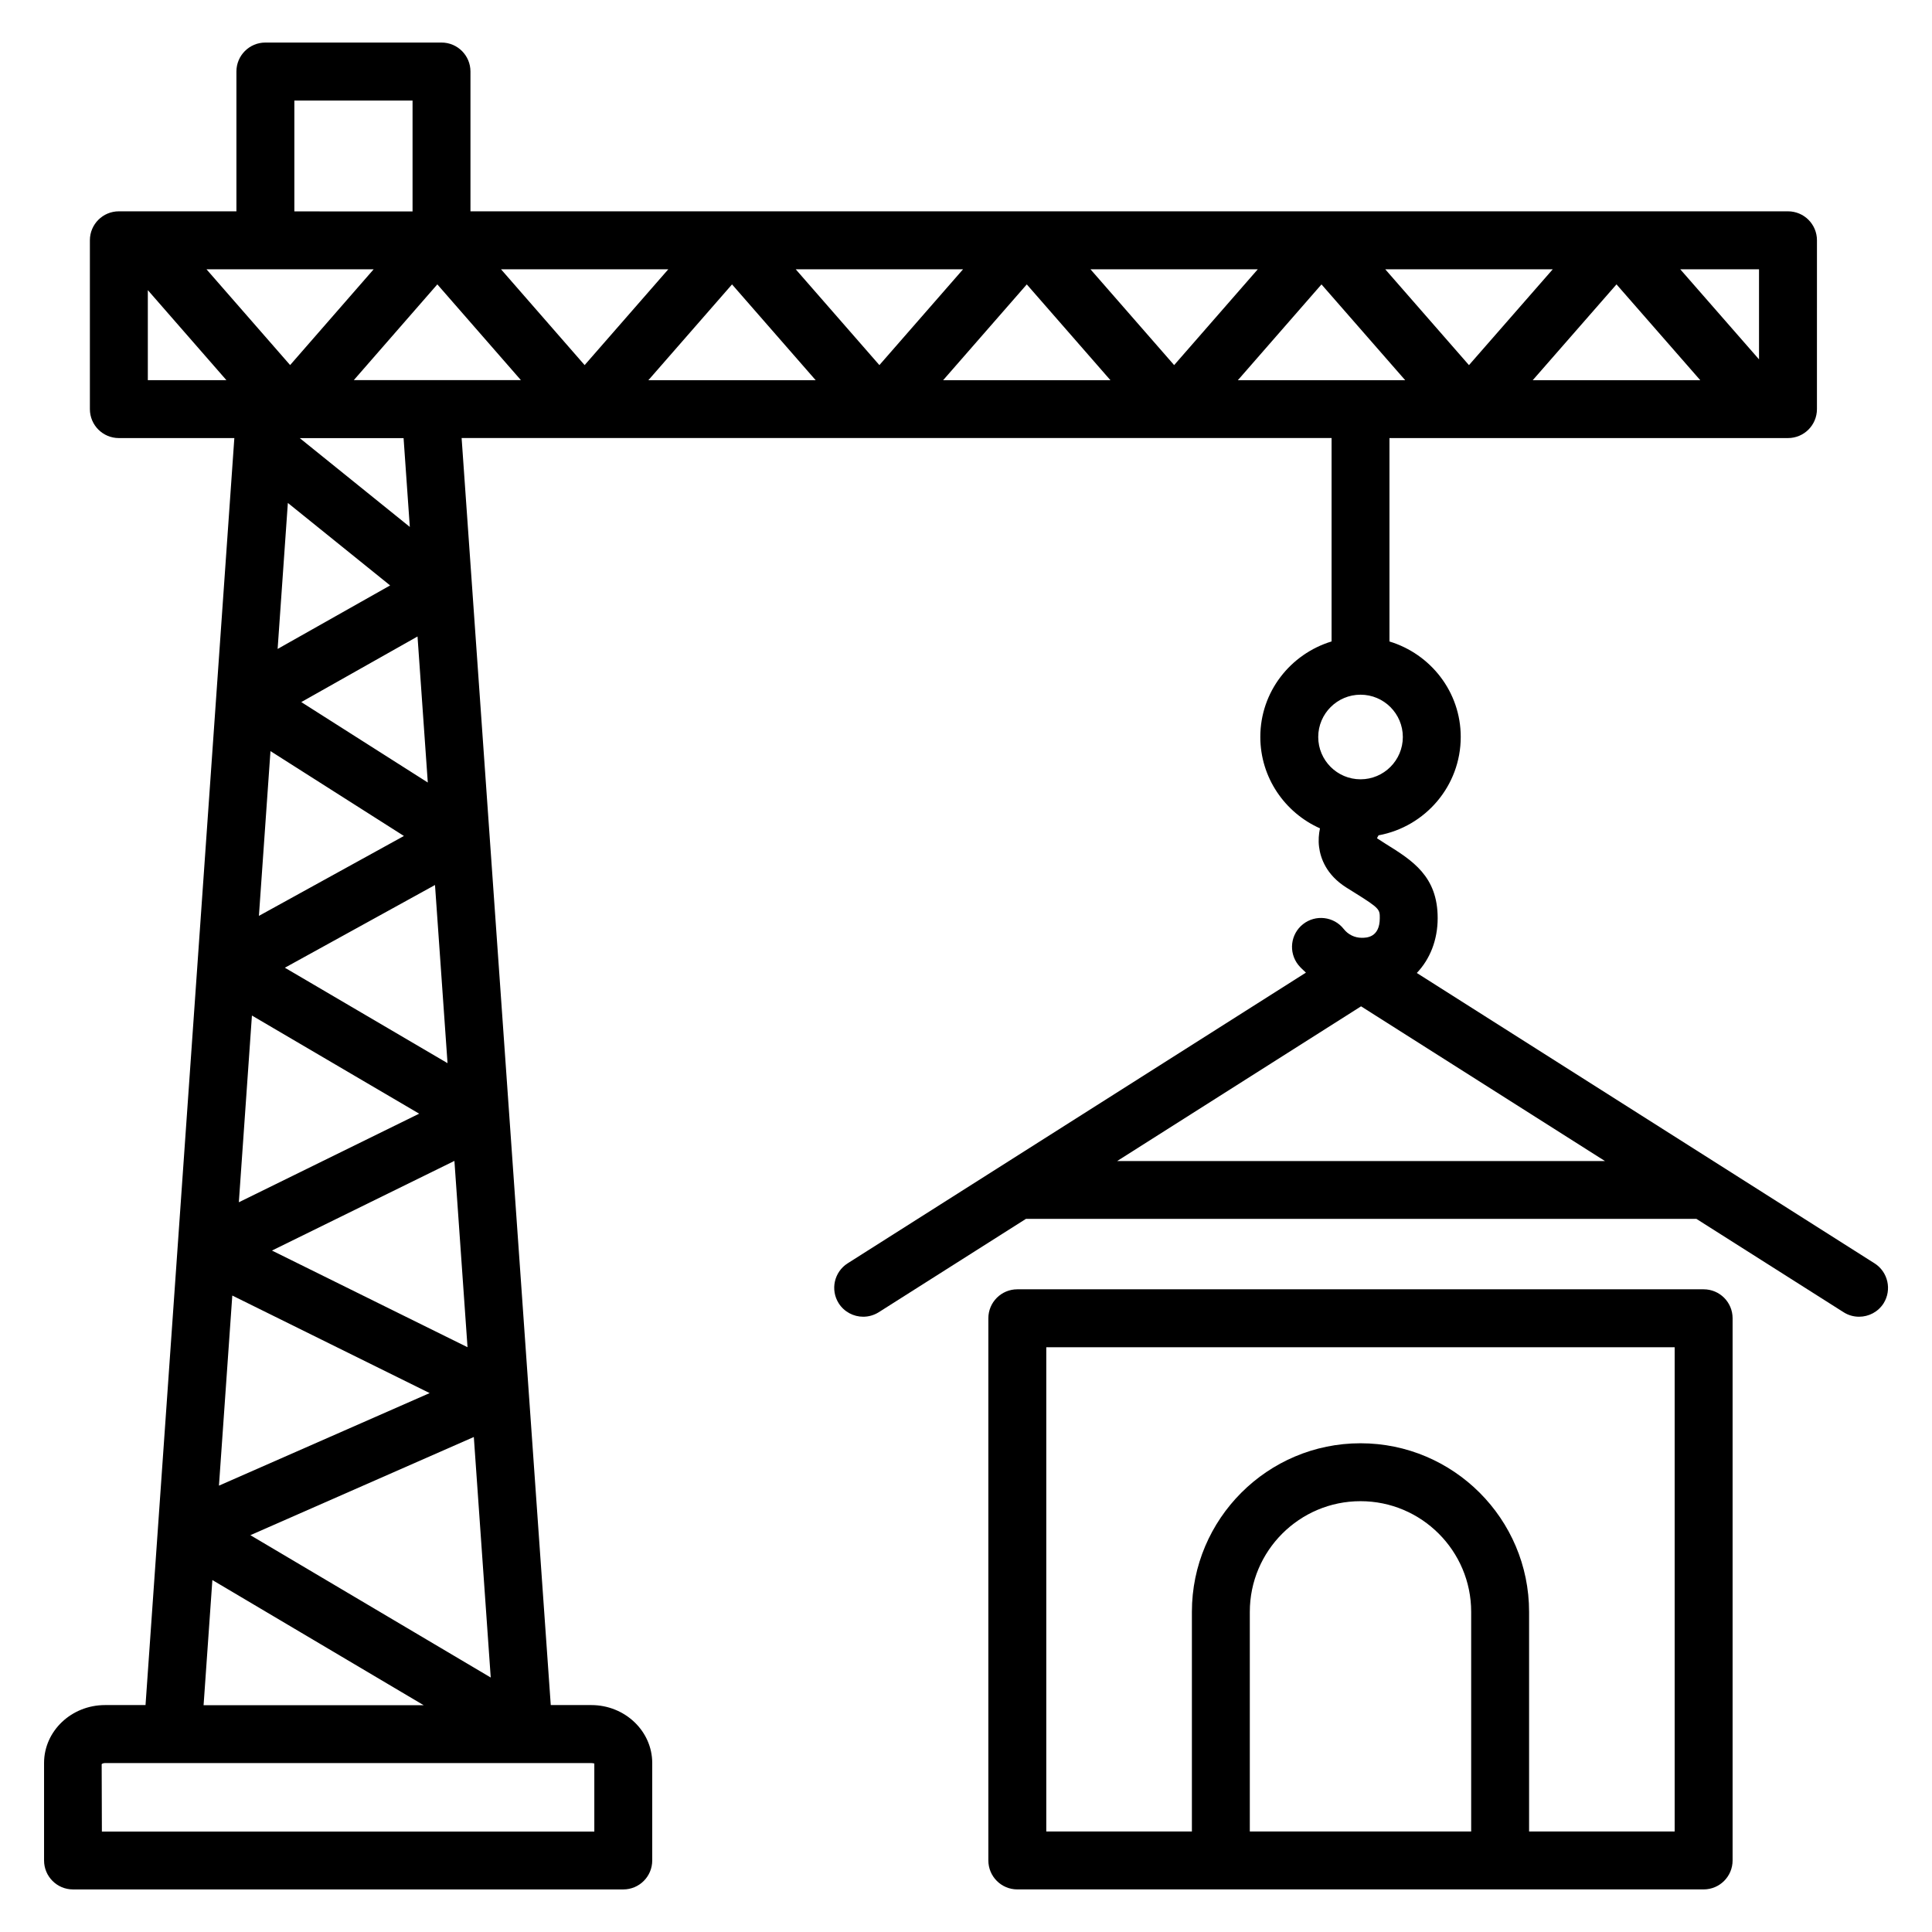
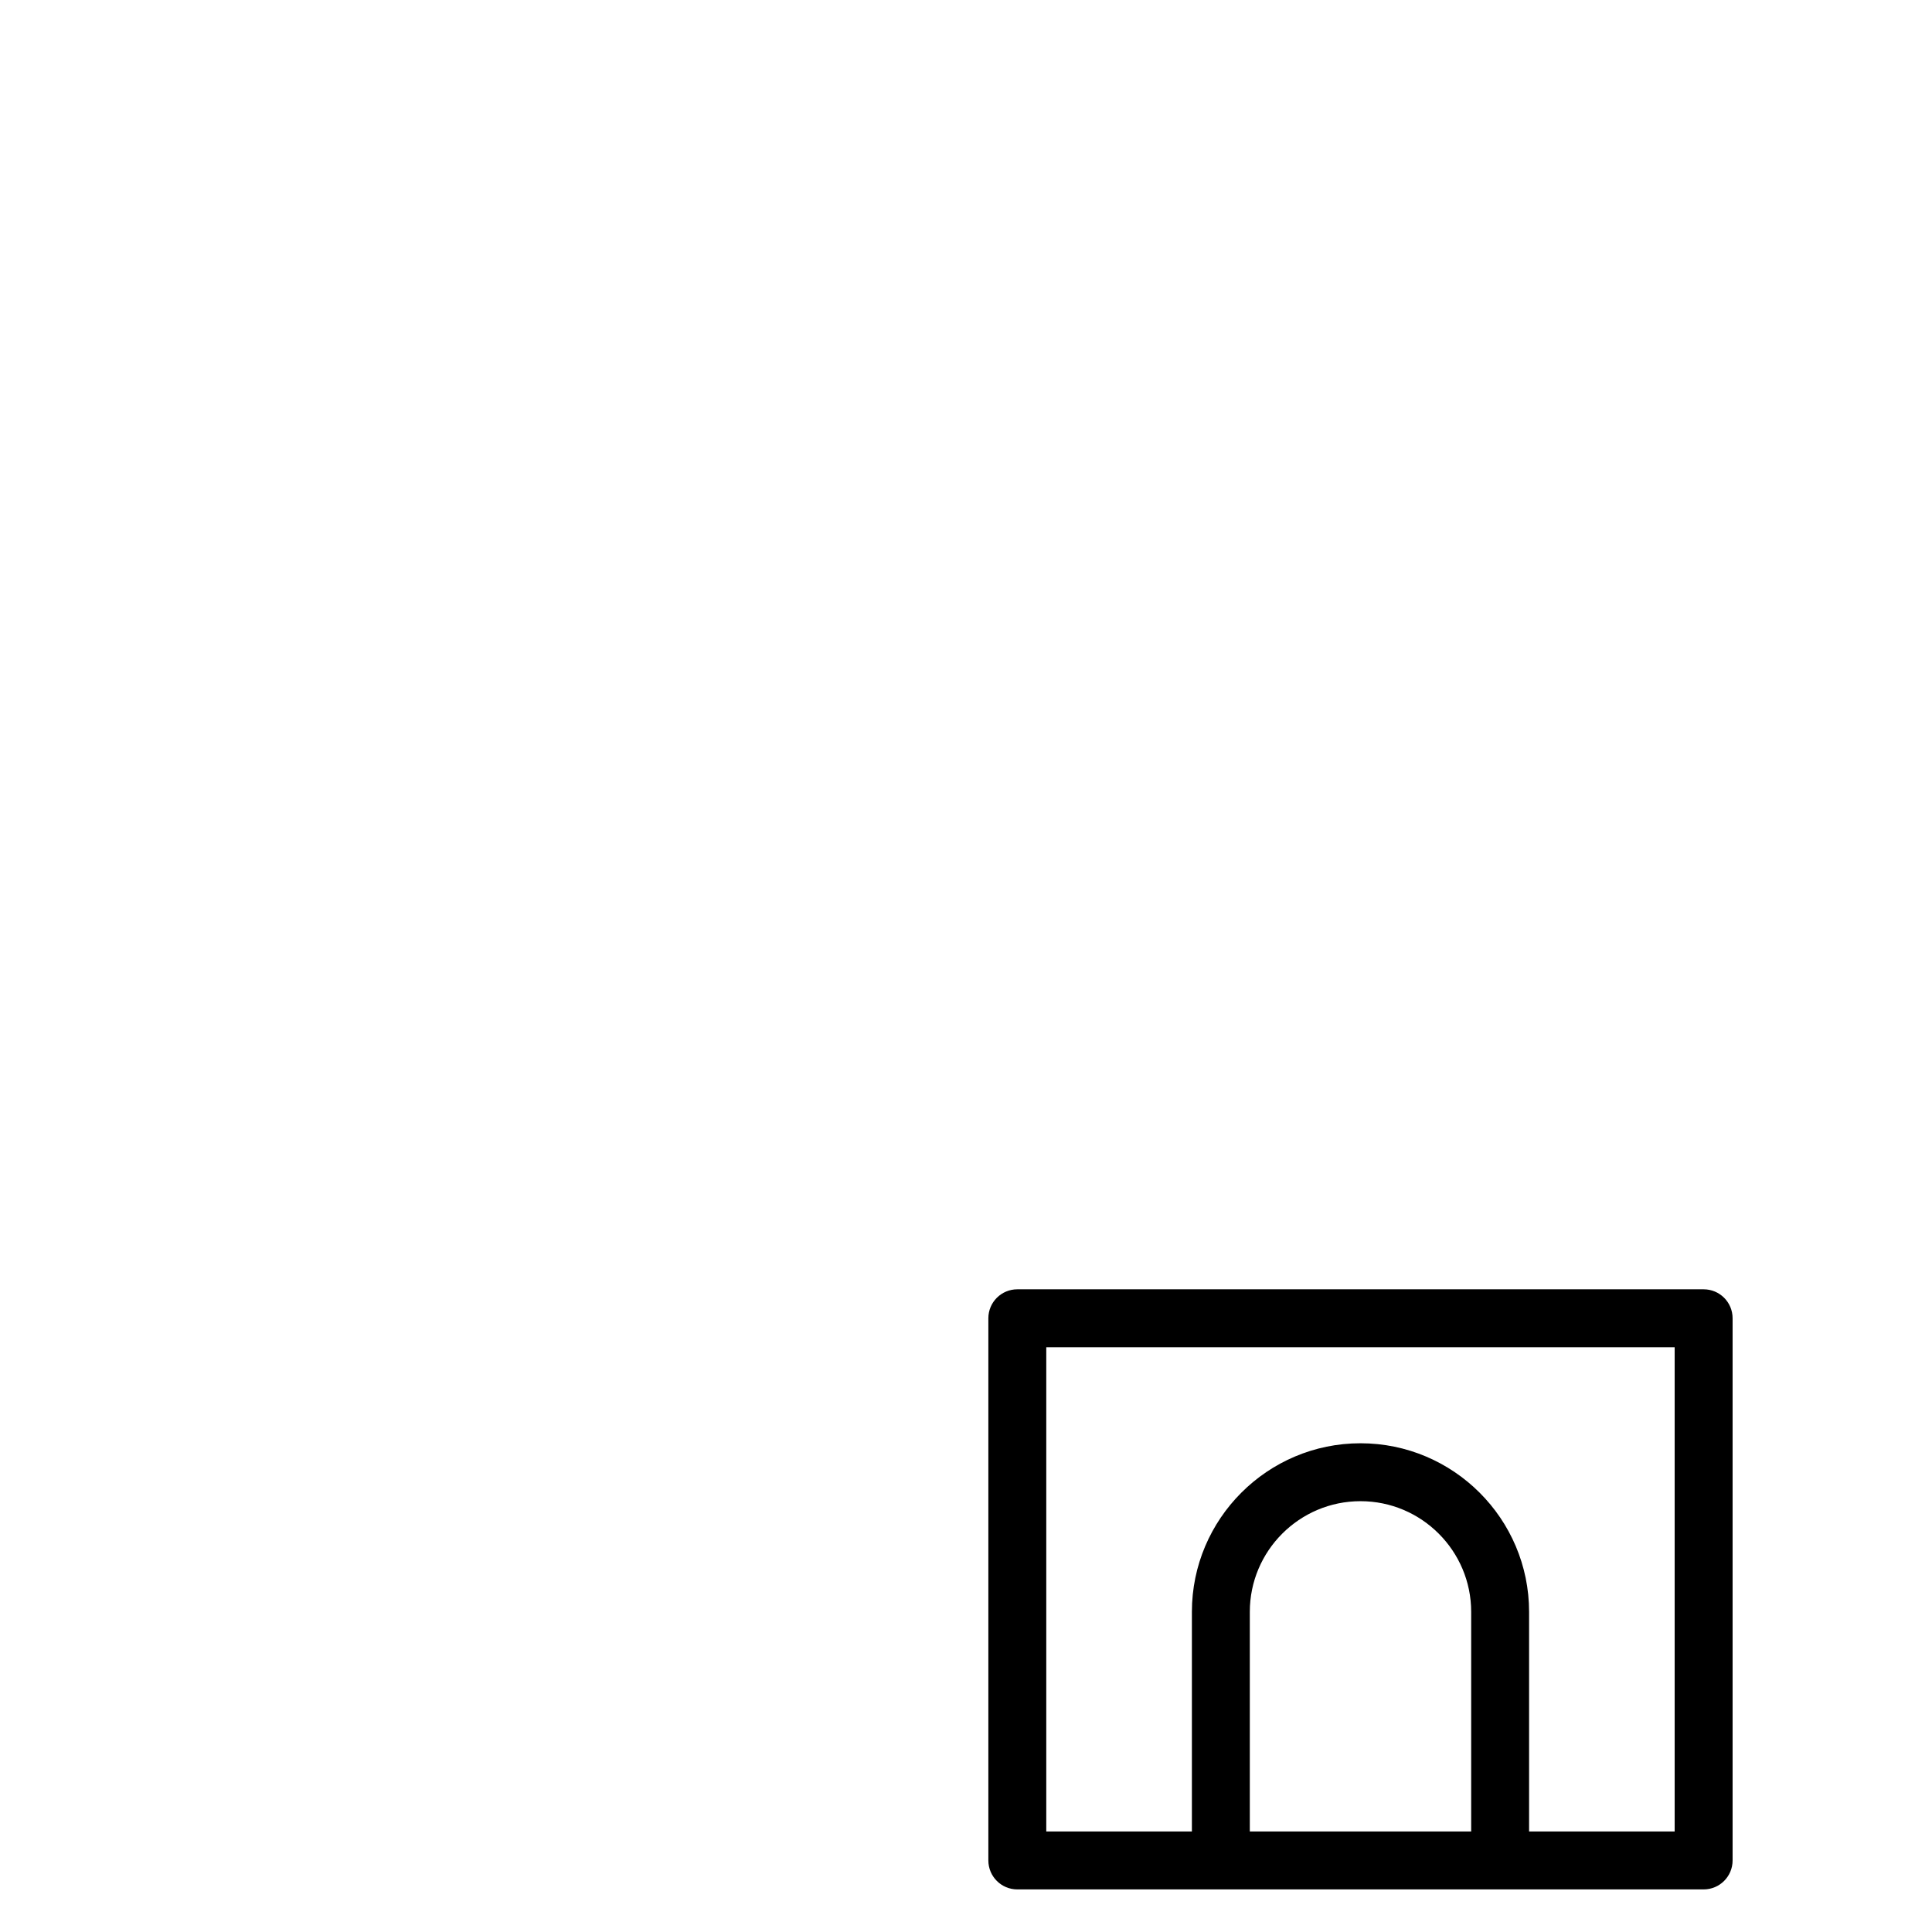
<svg xmlns="http://www.w3.org/2000/svg" fill="#000000" width="800px" height="800px" version="1.1" viewBox="144 144 512 512">
  <g>
-     <path d="m640.76 478.79-121.29-76.941c3.465-3.637 5.527-8.691 5.527-14.547 0-11.09-6.691-15.266-13.777-19.672l-2.301-1.48c0.086-0.227 0.262-0.512 0.41-0.781 12.367-2.266 21.781-13.066 21.781-26.078 0-11.957-7.996-21.98-18.887-25.293v-53.906h105.61c4.242 0 7.676-3.434 7.676-7.676l0.004-44.738c0-4.242-3.434-7.676-7.676-7.676h-349.16v-37.051c0-4.242-3.434-7.676-7.676-7.676h-46.672c-4.242 0-7.676 3.434-7.676 7.676v37.055l-31.156-0.004c-4.242 0-7.676 3.434-7.676 7.676v44.738c0 4.242 3.434 7.676 7.676 7.676h30.605l-23.535 335.77h-10.746c-8.902 0-16.145 6.887-16.145 15.352v25.828c0 4.242 3.434 7.676 7.676 7.676h145.82c4.242 0 7.676-3.434 7.676-7.676v-25.828c0-8.461-7.242-15.352-16.137-15.352h-10.754l-23.625-335.78h230.55v53.906c-10.887 3.312-18.887 13.336-18.887 25.293 0 10.809 6.519 20.098 15.809 24.238-0.316 1.535-0.457 3.172-0.242 4.887 0.379 3.07 1.938 7.438 7.195 10.777l2.356 1.473c6.543 4.078 6.543 4.367 6.543 6.652 0 5.219-3.598 5.219-4.777 5.219-1.875 0-3.621-0.852-4.777-2.332-2.613-3.328-7.445-3.906-10.777-1.289-3.336 2.621-3.906 7.445-1.289 10.777 0.613 0.781 1.355 1.402 2.047 2.07l-121.44 77.035c-3.582 2.273-4.644 7.016-2.379 10.598 1.465 2.297 3.953 3.559 6.496 3.559 1.41 0 2.824-0.387 4.109-1.188l39.008-24.742h177.69l39.008 24.742c1.273 0.812 2.691 1.188 4.102 1.188 2.543 0 5.031-1.258 6.496-3.559 2.238-3.582 1.168-8.32-2.406-10.598zm-382.66-234.05h-20.34l22.137-25.379 22.152 25.379zm-52.539 242.59 52.301 25.852-55.836 24.527zm5.203-74.203 44.32 26.008-47.789 23.477zm4.914-70.078 35.367 22.492-38.43 21.176zm53.891 181.77 4.481 63.742-63.699-37.723zm-53.496-49.41 48.352-23.758 3.473 49.375zm3.422-74.953 39.785-21.922 3.32 47.215zm37.875-49.082-33.527-21.316 30.805-17.383zm-39.797-35.398 2.711-38.691 27.102 21.859zm-3.242-100.61h28.688l-22.137 25.379-22.16-25.379zm318.96 25.395-22.184-25.395h44.383zm39.098-21.402 22.199 25.395h-44.398zm-295.61-3.992h44.32l-22.168 25.387zm61.215 4 22.168 25.387h-44.336zm16.883-4h44.336l-22.168 25.387zm61.23 4 22.168 25.387h-44.336zm16.883-4h44.328l-22.16 25.387zm61.215 4 22.184 25.387h-44.344zm115.95 19.867-20.867-23.867h20.867zm-388.15-68.586h31.324v29.379l-31.324-0.004zm-38.832 50.238 20.828 23.859h-20.828zm17.105 341.84 55.992 33.164h-58.32zm101.22 48.562v18.098h-130.5l-0.055-17.863c0.047-0.062 0.332-0.293 0.867-0.293h110.98c0.047-0.008 0.102-0.008 0.148 0h17.758c0.512-0.008 0.758 0.184 0.797 0.059zm-48.895-327.65-29.172-23.539h27.52zm251.95 44.461c6.188 0 11.211 5.031 11.211 11.211 0 6.188-5.031 11.211-11.211 11.211-6.188 0-11.211-5.031-11.211-11.211 0-6.18 5.031-11.211 11.211-11.211zm-64.504 123.59 64.645-41.004 64.645 41.004z" />
    <path d="m595.49 485.68h-181.89c-4.242 0-7.676 3.434-7.676 7.676v143.68c0 4.242 3.434 7.676 7.676 7.676h181.88c4.242 0 7.676-3.434 7.676-7.676v-143.68c0.008-4.242-3.426-7.676-7.668-7.676zm-61.613 143.68h-58.664v-58.199c0-16.176 13.152-29.332 29.332-29.332 16.176 0 29.332 13.152 29.332 29.332zm53.938 0h-38.59v-58.199c0-24.641-20.043-44.68-44.68-44.68-24.641 0-44.68 20.043-44.68 44.68v58.199h-38.59v-128.33h166.53v128.33z" />
  </g>
</svg>